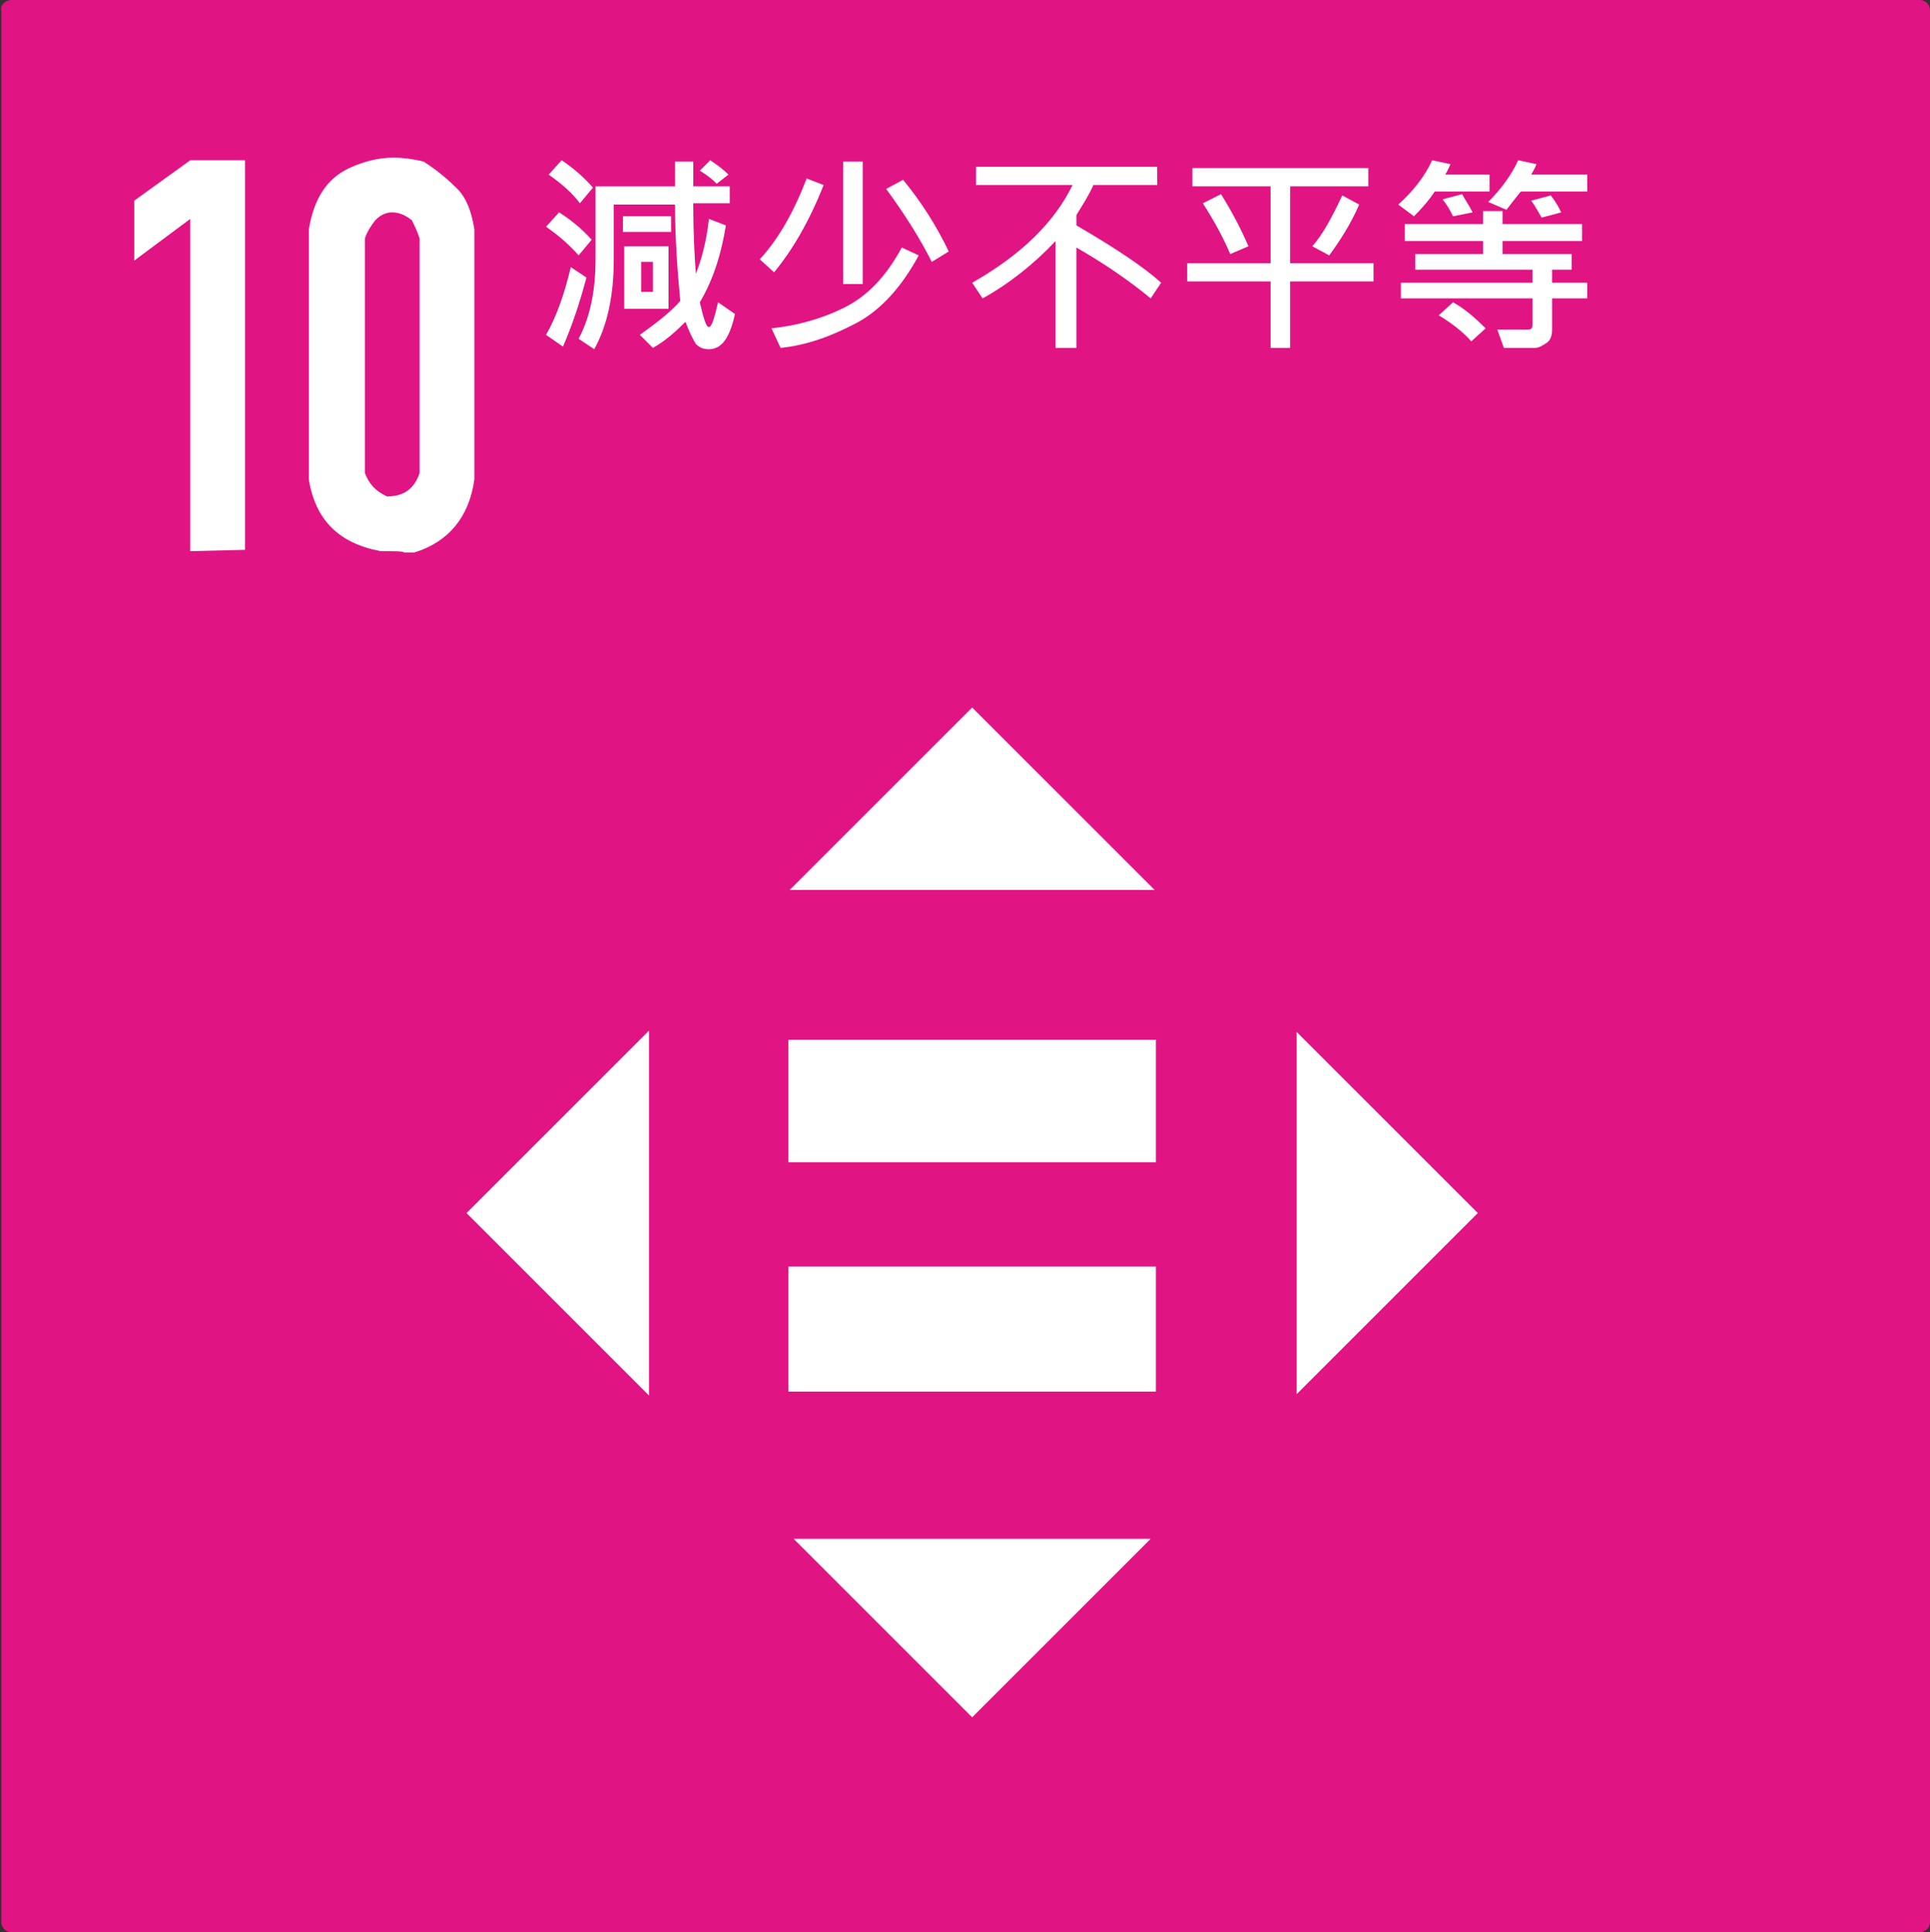
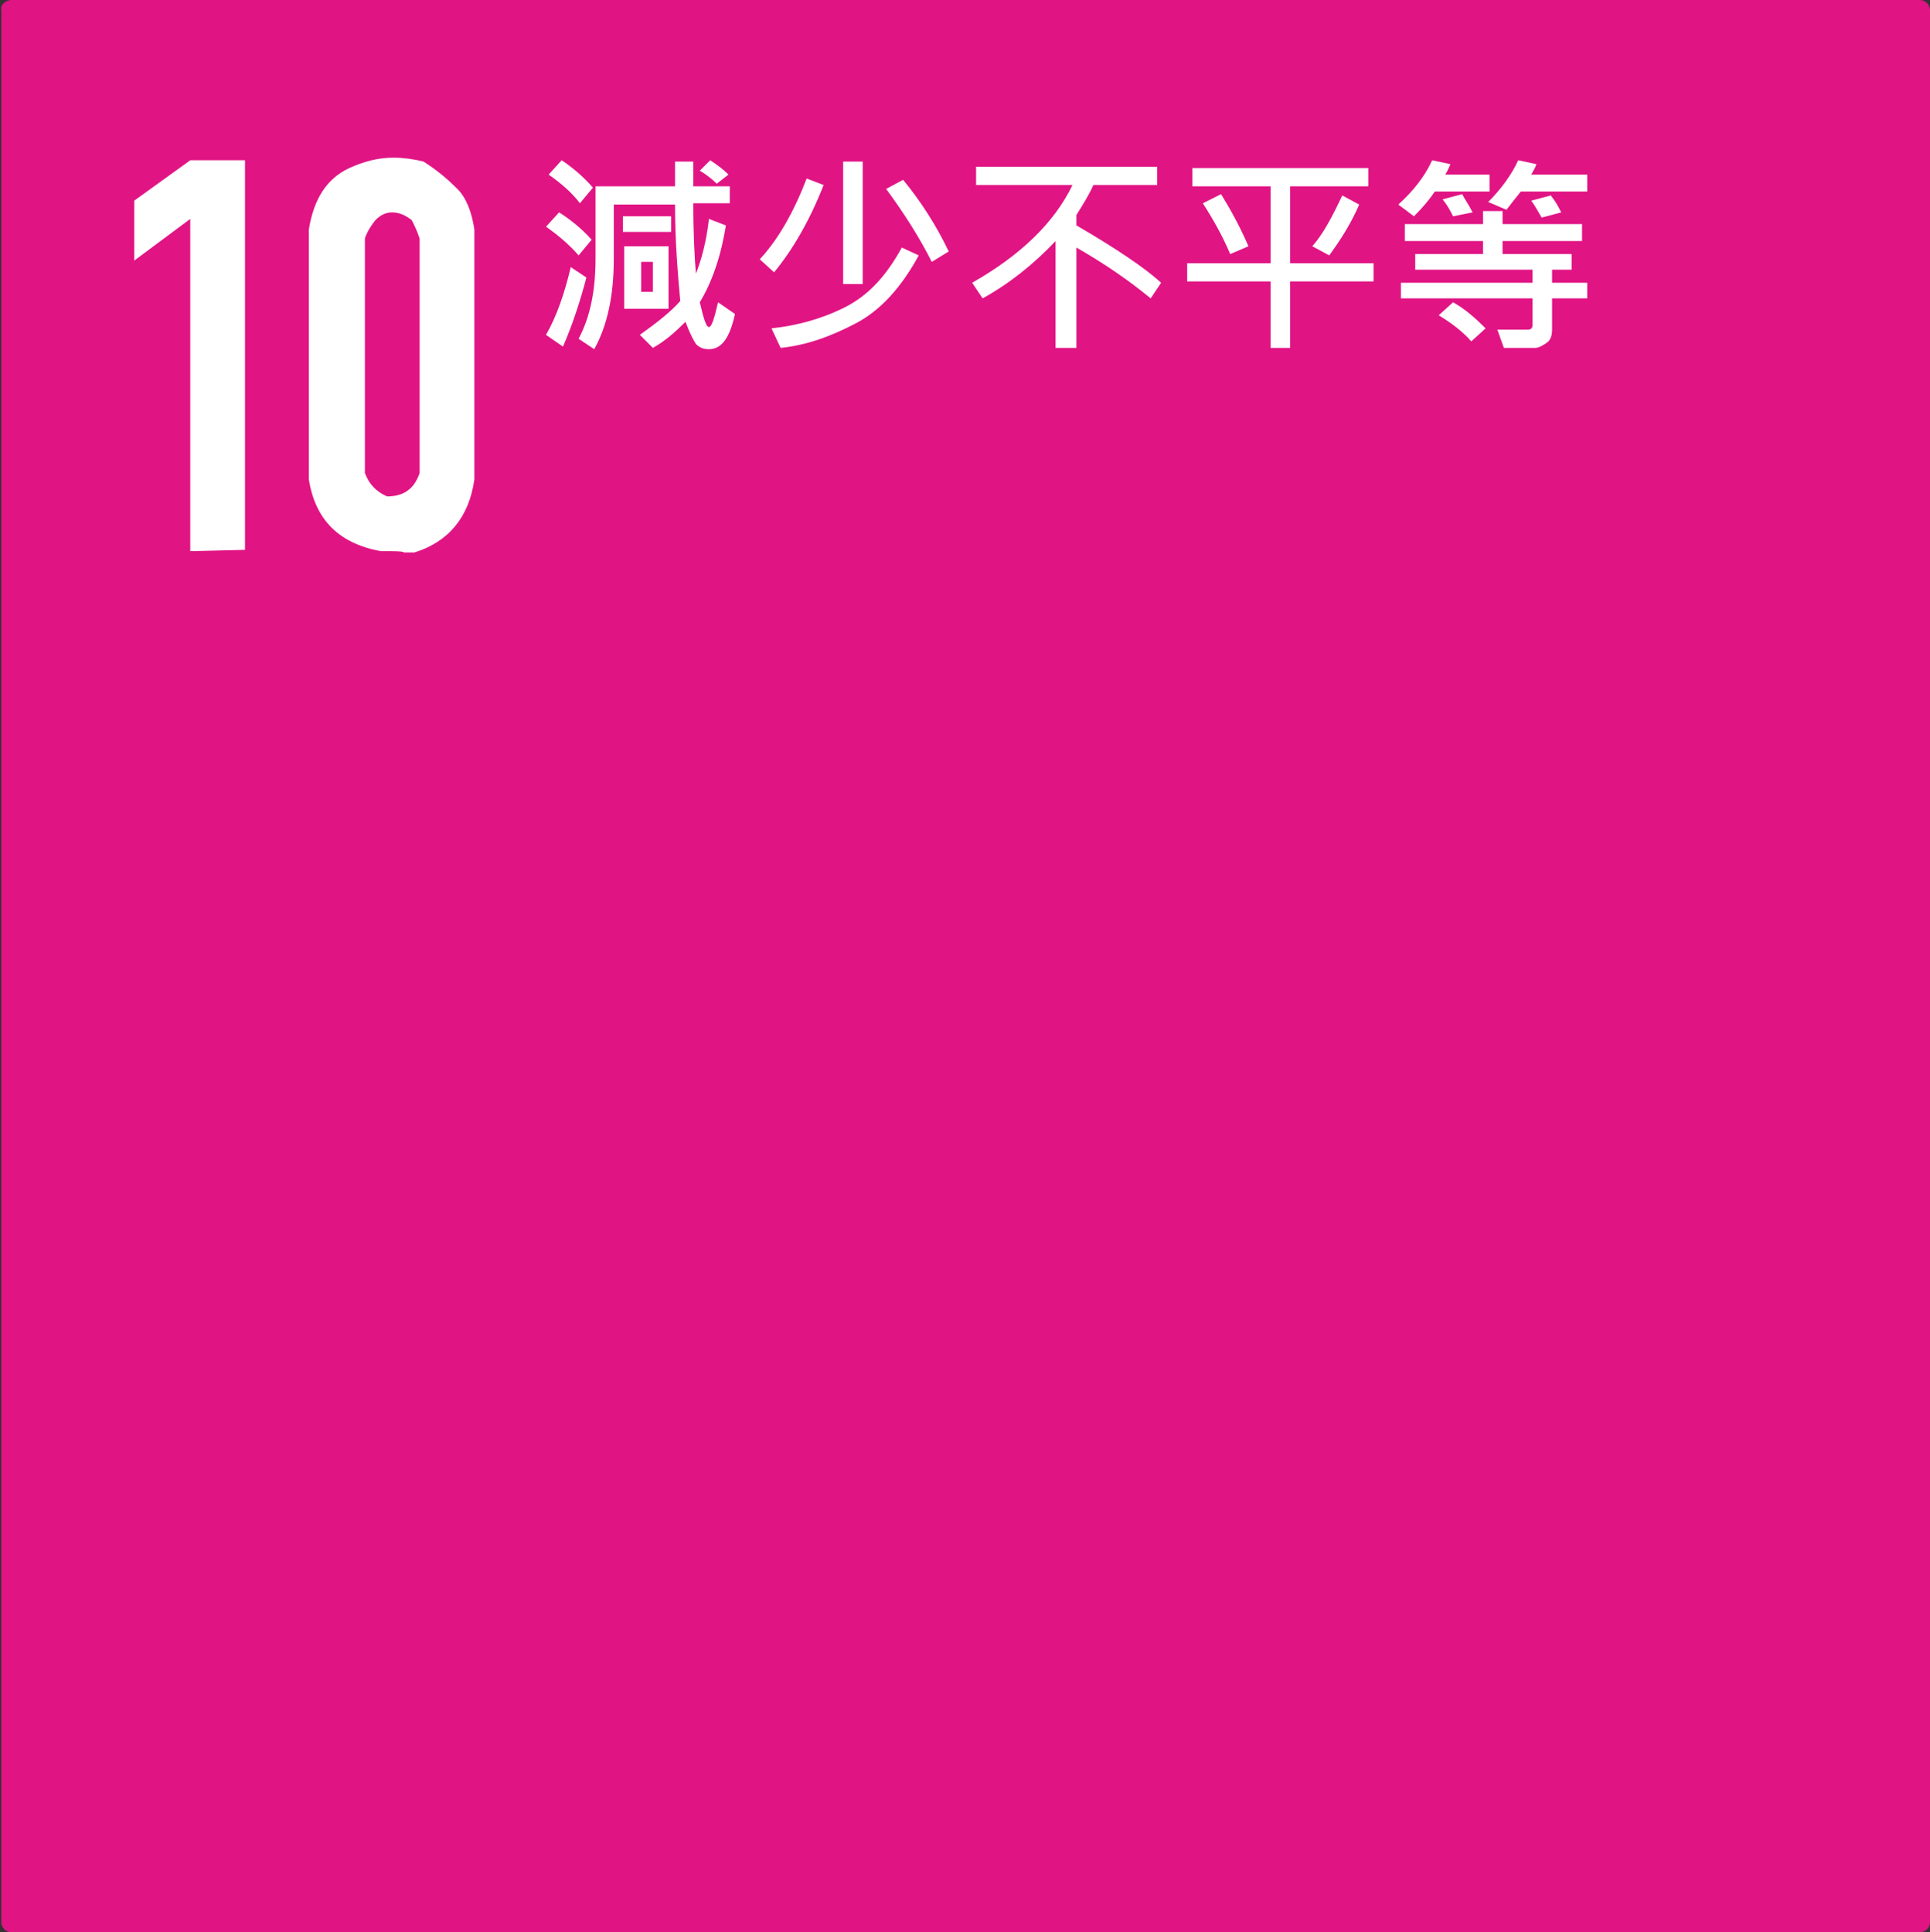
<svg xmlns="http://www.w3.org/2000/svg" version="1.1" id="圖層_1" x="0px" y="0px" viewBox="0 0 148.1 148.3" style="enable-background:new 0 0 148.1 148.3;" xml:space="preserve">
  <rect x="0" y="0" width="148.1" height="148.3" fill="#333333" stroke="none" />
  <style type="text/css">
	.st0{fill-rule:evenodd;clip-rule:evenodd;fill:#E11484;}
	.st1{fill:#FFFFFF;}
	.st2{fill-rule:evenodd;clip-rule:evenodd;fill:#FFFFFF;}
	.st3{display:none;}
	.st4{display:inline;}
	.st5{enable-background:new    ;}
</style>
  <g id="圖層_4">
    <path id="rect8528-63-2-4-3-6-0" class="st0" d="M0.9,0h146.4c0.5,0,0.8,0.4,0.8,0.8v146.7c0,0.5-0.4,0.8-0.8,0.8H0.9   c-0.5,0-0.8-0.4-0.8-0.8V0.8C0,0.4,0.4,0,0.9,0z" />
    <g id="text6075-0-6-9-2-5-9-0-9-4">
      <path id="path2312" class="st1" d="M14.6,42.3V16.8L10.3,20v-4.6l4.3-3.1h4.2v29.9L14.6,42.3z" />
      <path id="path2314" class="st1" d="M29.2,42.3c-3.2-0.6-5-2.4-5.5-5.5V17.6c0.4-2.4,1.4-3.9,3.1-4.7c1.1-0.5,2.2-0.8,3.4-0.8    c0.7,0,1.5,0.1,2.3,0.3c1.1,0.7,1.9,1.4,2.6,2.1c0.7,0.7,1.1,1.8,1.3,3.1v19.2c-0.4,2.9-2,4.8-4.6,5.6H31    C30.9,42.3,30.3,42.3,29.2,42.3L29.2,42.3z M29.7,38.1c1.3,0,2.1-0.6,2.5-1.8v-18c-0.2-0.6-0.4-1-0.6-1.4c-0.5-0.4-1-0.6-1.5-0.6    s-0.9,0.2-1.3,0.6c-0.3,0.4-0.6,0.8-0.8,1.4v18C28.3,37.1,28.8,37.7,29.7,38.1z" />
    </g>
-     <path id="rect7477-8-0" class="st2" d="M60.5,79.8v9.4h28.2v-9.4H60.5z M60.5,97.2v9.6h28.2v-9.6H60.5z M74.6,54.3l-14,14h28   L74.6,54.3z M49.8,79.1l-14,14l14,14V79.1z M99.5,79.2V107l13.9-13.9L99.5,79.2z M60.9,118.1l13.7,13.7l13.7-13.7   C88.3,118.1,60.9,118.1,60.9,118.1z" />
  </g>
  <g id="en" class="st3">
    <g id="text6065-3-2-9-6-6-5-0-0-8" class="st4">
      <path id="path2273" class="st1" d="M47.8,25.2V12.7h3.1c0.8,0,1.5,0.3,2.1,0.9c0.6,0.6,0.9,1.3,0.9,2.1v1.2c0,1.2-0.5,2-1.5,2.7    l1.9,5.7h-1.9l-1.7-5.4h-1.1v5.4L47.8,25.2L47.8,25.2z M51.7,17.9c0.1-0.1,0.2-0.3,0.2-0.5S52,17,52,16.8v-1.2    c0-0.4-0.1-0.7-0.3-0.9s-0.5-0.4-0.9-0.4h-1.3v3.9h1.3C51.2,18.3,51.5,18.2,51.7,17.9L51.7,17.9z" />
-       <path id="path2275" class="st1" d="M60.4,23.4v1.8H55V12.7h5.4v1.6h-3.6V18h3.1v1.7h-3.1v3.7L60.4,23.4z" />
-       <path id="path2277" class="st1" d="M64.1,12.7c0.8,0,1.5,0.3,2.1,0.9c0.6,0.6,0.9,1.2,0.9,2.1v6.5c0,0.9-0.3,1.7-0.8,2.2    c-0.6,0.6-1.3,0.9-2.2,0.9h-2.8V12.7H64.1z M65.2,22.1v-6.5c0-0.3-0.1-0.6-0.4-0.9c-0.2-0.2-0.6-0.4-0.9-0.4H63v9.2h0.9    C64.8,23.6,65.2,23.1,65.2,22.1L65.2,22.1z" />
      <path id="path2279" class="st1" d="M74.2,23.9c-0.3,0.4-0.6,0.8-1.1,1c-0.4,0.3-0.9,0.4-1.4,0.4c-0.3,0-0.5,0-0.8-0.1    c-0.2-0.1-0.5-0.2-0.7-0.3c-0.2-0.1-0.4-0.3-0.6-0.4c-0.2-0.2-0.3-0.3-0.4-0.5c-0.2-0.3-0.3-0.7-0.4-0.9c0-0.3-0.1-0.5-0.1-0.8    v-9.6h1.8v9.6c0,0.1,0,0.2,0,0.2c0,0.1,0,0.1,0,0.2s0.1,0.3,0.3,0.5c0.2,0.2,0.4,0.3,0.8,0.3s0.6-0.1,0.8-0.4    c0.2-0.3,0.3-0.6,0.3-0.9v-9.6h1.8v9.6c0,0.3,0,0.6-0.1,0.9C74.5,23.4,74.4,23.7,74.2,23.9L74.2,23.9z" />
      <path id="path2281" class="st1" d="M81.9,22.1c0,0.4,0,0.7-0.1,1c0,0.3-0.2,0.6-0.4,0.9c-0.1,0.2-0.3,0.3-0.4,0.5    c-0.2,0.1-0.3,0.3-0.6,0.4c-0.2,0.1-0.4,0.2-0.7,0.3c-0.2,0.1-0.5,0.1-0.7,0.1c-0.6,0-1.1-0.1-1.5-0.4c-0.4-0.2-0.8-0.5-1-0.9    s-0.3-0.7-0.4-1c0-0.3-0.1-0.6-0.1-1v-6.4c0-0.3,0-0.7,0.1-0.9c0.1-0.3,0.2-0.6,0.4-0.9c0.2-0.3,0.5-0.6,1-0.8    c0.4-0.2,0.8-0.4,1.3-0.4c0.9,0,1.6,0.3,2.1,0.9c0.6,0.6,0.9,1.3,0.9,2.2v0.7H80v-0.7c0-0.3-0.1-0.6-0.3-0.9    c-0.2-0.2-0.5-0.4-0.8-0.4s-0.6,0.1-0.8,0.4c-0.2,0.2-0.3,0.5-0.3,0.9v6.9c0,0.2,0.1,0.4,0.3,0.6c0.2,0.2,0.5,0.4,0.9,0.4    s0.7-0.1,0.8-0.3c0.1-0.2,0.2-0.4,0.2-0.5s0-0.3,0-0.4v-0.6h1.8L81.9,22.1z" />
      <path id="path2283" class="st1" d="M88.6,23.4v1.8h-5.4V12.7h5.4v1.6H85V18h3.1v1.7H85v3.7L88.6,23.4z" />
      <path id="path2285" class="st1" d="M92.3,12.7c0.8,0,1.5,0.3,2.1,0.9c0.6,0.6,0.9,1.2,0.9,2.1v6.5c0,0.9-0.3,1.7-0.8,2.2    s-1.3,0.9-2.2,0.9h-2.8V12.7H92.3z M93.4,22.1v-6.5c0-0.3-0.1-0.6-0.4-0.9c-0.2-0.2-0.6-0.4-0.9-0.4h-0.9v9.2h0.9    C93,23.6,93.4,23.1,93.4,22.1L93.4,22.1z" />
      <path id="path2287" class="st1" d="M48,42.5V30h1.8v12.5H48z" />
      <path id="path2289" class="st1" d="M55.8,42.5L53,34.9v7.6h-1.8V30h1.7l2.8,7.6V30h1.8v12.5H55.8z" />
      <path id="path2291" class="st1" d="M64,40.7v1.8h-5.4V30H64v1.6h-3.6v3.7h3.1V37h-3.1v3.7H64z" />
      <path id="path2293" class="st1" d="M65.3,41.5c-0.3-0.3-0.5-0.6-0.6-1c-0.1-0.3-0.1-0.8-0.1-1.2v-6.2c0-0.9,0.3-1.7,0.9-2.3    c0.6-0.6,1.3-0.9,2.2-0.9c0.8,0,1.5,0.3,2.1,0.9s0.9,1.3,0.9,2.1v6.5c0,0.4,0,0.6-0.1,0.8c0,0.2-0.1,0.3-0.1,0.5l1.2,1l-1,1.2    L69.6,42c-0.5,0.4-1.2,0.7-2,0.7c-0.4,0-0.8-0.1-1.2-0.3C65.9,42.1,65.6,41.8,65.3,41.5L65.3,41.5z M68.2,38.8l0.6,0.5v-6.2    c0-0.4-0.1-0.7-0.3-1c-0.2-0.3-0.5-0.4-0.9-0.4c-0.2,0-0.5,0.1-0.7,0.2s-0.3,0.3-0.4,0.4c-0.1,0.2-0.1,0.3-0.1,0.4    c0,0.1,0,0.2,0,0.4v6.2v0.1c0,0.4,0.1,0.7,0.3,1c0.2,0.3,0.5,0.4,1,0.4c0.1,0,0.3,0,0.4-0.1L67.3,40L68.2,38.8z" />
      <path id="path2295" class="st1" d="M77.5,41.2c-0.3,0.4-0.6,0.8-1.1,1c-0.4,0.3-0.9,0.4-1.4,0.4c-0.3,0-0.5,0-0.8-0.1    c-0.2-0.1-0.5-0.2-0.7-0.3s-0.4-0.3-0.6-0.4c-0.2-0.2-0.3-0.3-0.4-0.5c-0.2-0.3-0.3-0.7-0.4-0.9c0-0.3-0.1-0.5-0.1-0.8V30h1.8v9.6    c0,0.1,0,0.2,0,0.2c0,0.1,0,0.1,0,0.2c0,0.1,0.1,0.3,0.3,0.5c0.2,0.2,0.4,0.3,0.8,0.3s0.6-0.1,0.8-0.4c0.2-0.3,0.3-0.6,0.3-0.9V30    h1.8v9.6c0,0.3,0,0.6-0.1,0.9S77.6,40.9,77.5,41.2L77.5,41.2z" />
      <path id="path2297" class="st1" d="M78.6,42.5L81.4,30h1.5l2.8,12.5h-1.9l-0.5-2.7H81l-0.5,2.7H78.6z M81.3,38.1H83l-0.8-4.6    L81.3,38.1z" />
      <path id="path2299" class="st1" d="M92,42.5h-5.3V30h1.8v10.7H92V42.5z" />
      <path id="path2301" class="st1" d="M92.4,42.5V30h1.8v12.5H92.4z" />
      <path id="path2303" class="st1" d="M97.4,42.5V31.6h-2.1V30h6v1.7h-2.1v10.8H97.4z" />
      <path id="path2305" class="st1" d="M101.9,42.5V30h1.8v12.5H101.9z" />
      <path id="path2307" class="st1" d="M110.6,40.7v1.8h-5.4V30h5.4v1.6H107v3.7h3.1V37H107v3.7H110.6z" />
      <path id="path2309" class="st1" d="M112.8,39.4c0,0.1,0,0.2,0,0.3s0,0.2,0,0.2c0,0.1,0.1,0.3,0.3,0.5c0.2,0.2,0.5,0.4,0.9,0.4    c0.2,0,0.5,0,0.7-0.1s0.4-0.3,0.5-0.4c0.1-0.1,0.1-0.3,0.1-0.4c0-0.1,0-0.2,0-0.3v-0.2v-0.9v-0.2c0-0.3,0-0.5-0.1-0.6    c-0.1-0.2-0.3-0.3-0.7-0.5c-0.2-0.1-0.7-0.3-1.3-0.5c-0.6-0.2-1.1-0.6-1.5-1.1s-0.6-1.1-0.6-2V33c0-0.9,0.3-1.6,0.9-2.2    s1.3-0.9,2.1-0.9c0.9,0,1.6,0.3,2.2,0.9s0.9,1.4,0.9,2.2v0.6h-1.8V33c0-0.1,0-0.2,0-0.2c0-0.1,0-0.1,0-0.2c0-0.1,0-0.1-0.1-0.2    c0-0.1-0.1-0.2-0.2-0.3c-0.2-0.2-0.5-0.4-0.9-0.4s-0.7,0.1-0.9,0.4c-0.2,0.3-0.3,0.6-0.3,1v0.6v0.2c0,0.2,0,0.4,0.1,0.6    c0.1,0.1,0.3,0.3,0.6,0.5c0.1,0,0.2,0.1,0.4,0.2c0.2,0.1,0.5,0.2,0.8,0.3c0.6,0.2,1.1,0.6,1.6,1.1s0.7,1.2,0.7,2v1    c0,0.4,0,0.8-0.1,1.1s-0.3,0.7-0.8,1.3c-0.4,0.5-1.2,0.8-2.2,0.8c-1.1,0-1.9-0.3-2.4-1s-0.7-1.4-0.7-2.2v-0.4h1.8V39.4z" />
    </g>
  </g>
  <g id="tw">
    <g class="st5">
      <path class="st1" d="M45,21.3c-0.5,1.9-1.1,3.7-1.8,5.3l-1.3-0.9c0.8-1.4,1.4-3.1,1.9-5.2L45,21.3z M45.4,18.4l-1,1.2    c-0.7-0.8-1.5-1.5-2.5-2.2l1-1.1C43.7,16.8,44.6,17.5,45.4,18.4z M45.5,14.4l-1,1.2c-0.6-0.8-1.4-1.5-2.4-2.2l1-1.1    C44,12.9,44.8,13.6,45.5,14.4z M56.4,24.1c-0.4,1.8-1,2.7-2,2.7c-0.4,0-0.7-0.1-1-0.4c-0.2-0.3-0.5-0.9-0.8-1.7    c-0.8,0.8-1.6,1.5-2.5,2l-1-1c1.4-1,2.4-1.8,3.1-2.6c-0.2-2.2-0.4-4.6-0.4-7.4h-4.7v4.2c0,2.8-0.5,5.1-1.5,6.9l-1.2-0.8    c0.9-1.7,1.3-3.7,1.3-6.2v-5.5h6.1c0-0.9,0-1.5,0-1.9h1.4c0,0.8,0,1.4,0,1.9h2.8v1.3h-2.8c0,2.4,0.1,4.2,0.2,5.4    c0.4-1,0.8-2.4,1-4.2l1.3,0.5c-0.4,2.5-1.1,4.4-2,5.9c0.3,1.3,0.5,1.9,0.7,1.9c0.2,0,0.4-0.6,0.7-1.9L56.4,24.1z M51.5,17.8h-3.7    v-1.2h3.7V17.8z M51.3,23.7h-3.4v-4.8h3.4V23.7z M50.1,22.4v-2.3h-0.9v2.3H50.1z M55.9,13.4L55,14.1c-0.4-0.4-0.8-0.7-1.3-1    l0.8-0.8C55.1,12.7,55.5,13,55.9,13.4z" />
      <path class="st1" d="M63.2,14.2c-1.1,2.8-2.4,5-3.8,6.7l-1.1-1c1.4-1.5,2.6-3.6,3.6-6.2L63.2,14.2z M70.5,19.6    c-1.3,2.4-2.9,4.2-4.8,5.2c-1.9,1-3.8,1.7-5.8,1.9l-0.7-1.5c1.9-0.2,3.8-0.7,5.6-1.6s3.2-2.4,4.4-4.6L70.5,19.6z M66.2,21.8h-1.5    v-9.4h1.5V21.8z M72.8,19.3l-1.3,0.8c-0.9-1.8-2.1-3.7-3.5-5.6l1.3-0.7C70.7,15.5,71.9,17.4,72.8,19.3z" />
      <path class="st1" d="M89.1,21.7l-0.8,1.2c-1.7-1.4-3.6-2.7-5.7-3.9v7.7H81v-8.2c-1.7,1.8-3.6,3.3-5.6,4.4l-0.8-1.2    c3.7-2.1,6.3-4.6,7.7-7.5h-7.4v-1.4h13.9v1.4h-4.9c-0.3,0.7-0.8,1.5-1.3,2.3v0.8C85.7,19.1,87.9,20.6,89.1,21.7z" />
      <path class="st1" d="M105.3,21.6H99v5.1h-1.5v-5.1h-6.4v-1.4h6.4v-5.9h-6v-1.4H105v1.4h-6v5.9h6.4V21.6z M95.8,18.9l-1.4,0.6    c-0.5-1.2-1.2-2.5-2.1-3.9l1.4-0.7C94.5,16.2,95.2,17.5,95.8,18.9z M104.3,15.7c-0.7,1.6-1.5,2.8-2.3,3.9l-1.3-0.7    c0.8-0.9,1.5-2.2,2.3-3.9L104.3,15.7z" />
      <path class="st1" d="M114.4,14.7h-4.3c-0.4,0.6-0.9,1.2-1.6,1.9l-1.2-0.9c1.1-1,2-2.1,2.6-3.4l1.4,0.3c-0.1,0.2-0.2,0.5-0.4,0.8    h3.4V14.7z M121.8,22.9h-2.7v2.4c0,0.4-0.1,0.8-0.4,1s-0.6,0.4-0.9,0.4c-0.4,0-0.8,0-1.2,0c-0.4,0-0.8,0-1.2,0l-0.5-1.4    c0.4,0,1.2,0,2.3,0c0.3,0,0.4-0.1,0.4-0.4v-2h-10.1v-1.2h10.1v-1h-9v-1.2h5.2v-1h-6v-1.3h6v-1h1.5v1h6.1v1.3h-6.1v1h5.3v1.2h-1.5    v1h2.7V22.9z M114,25.2l-1.1,1c-0.6-0.7-1.5-1.4-2.5-2l1.1-1C112.4,23.7,113.2,24.4,114,25.2z M113,16.3l-1.5,0.3    c-0.2-0.4-0.4-0.8-0.8-1.3l1.5-0.4C112.4,15.3,112.7,15.7,113,16.3z M121.8,14.7h-5.1c-0.4,0.5-0.8,1-1.1,1.4l-1.4-0.6    c1-1,1.8-2.1,2.3-3.2l1.4,0.3c-0.1,0.3-0.3,0.6-0.4,0.8h4.3V14.7z M119.8,16.3l-1.5,0.4c-0.3-0.5-0.5-0.9-0.8-1.3L119,15    C119.4,15.5,119.6,15.9,119.8,16.3z" />
    </g>
  </g>
</svg>